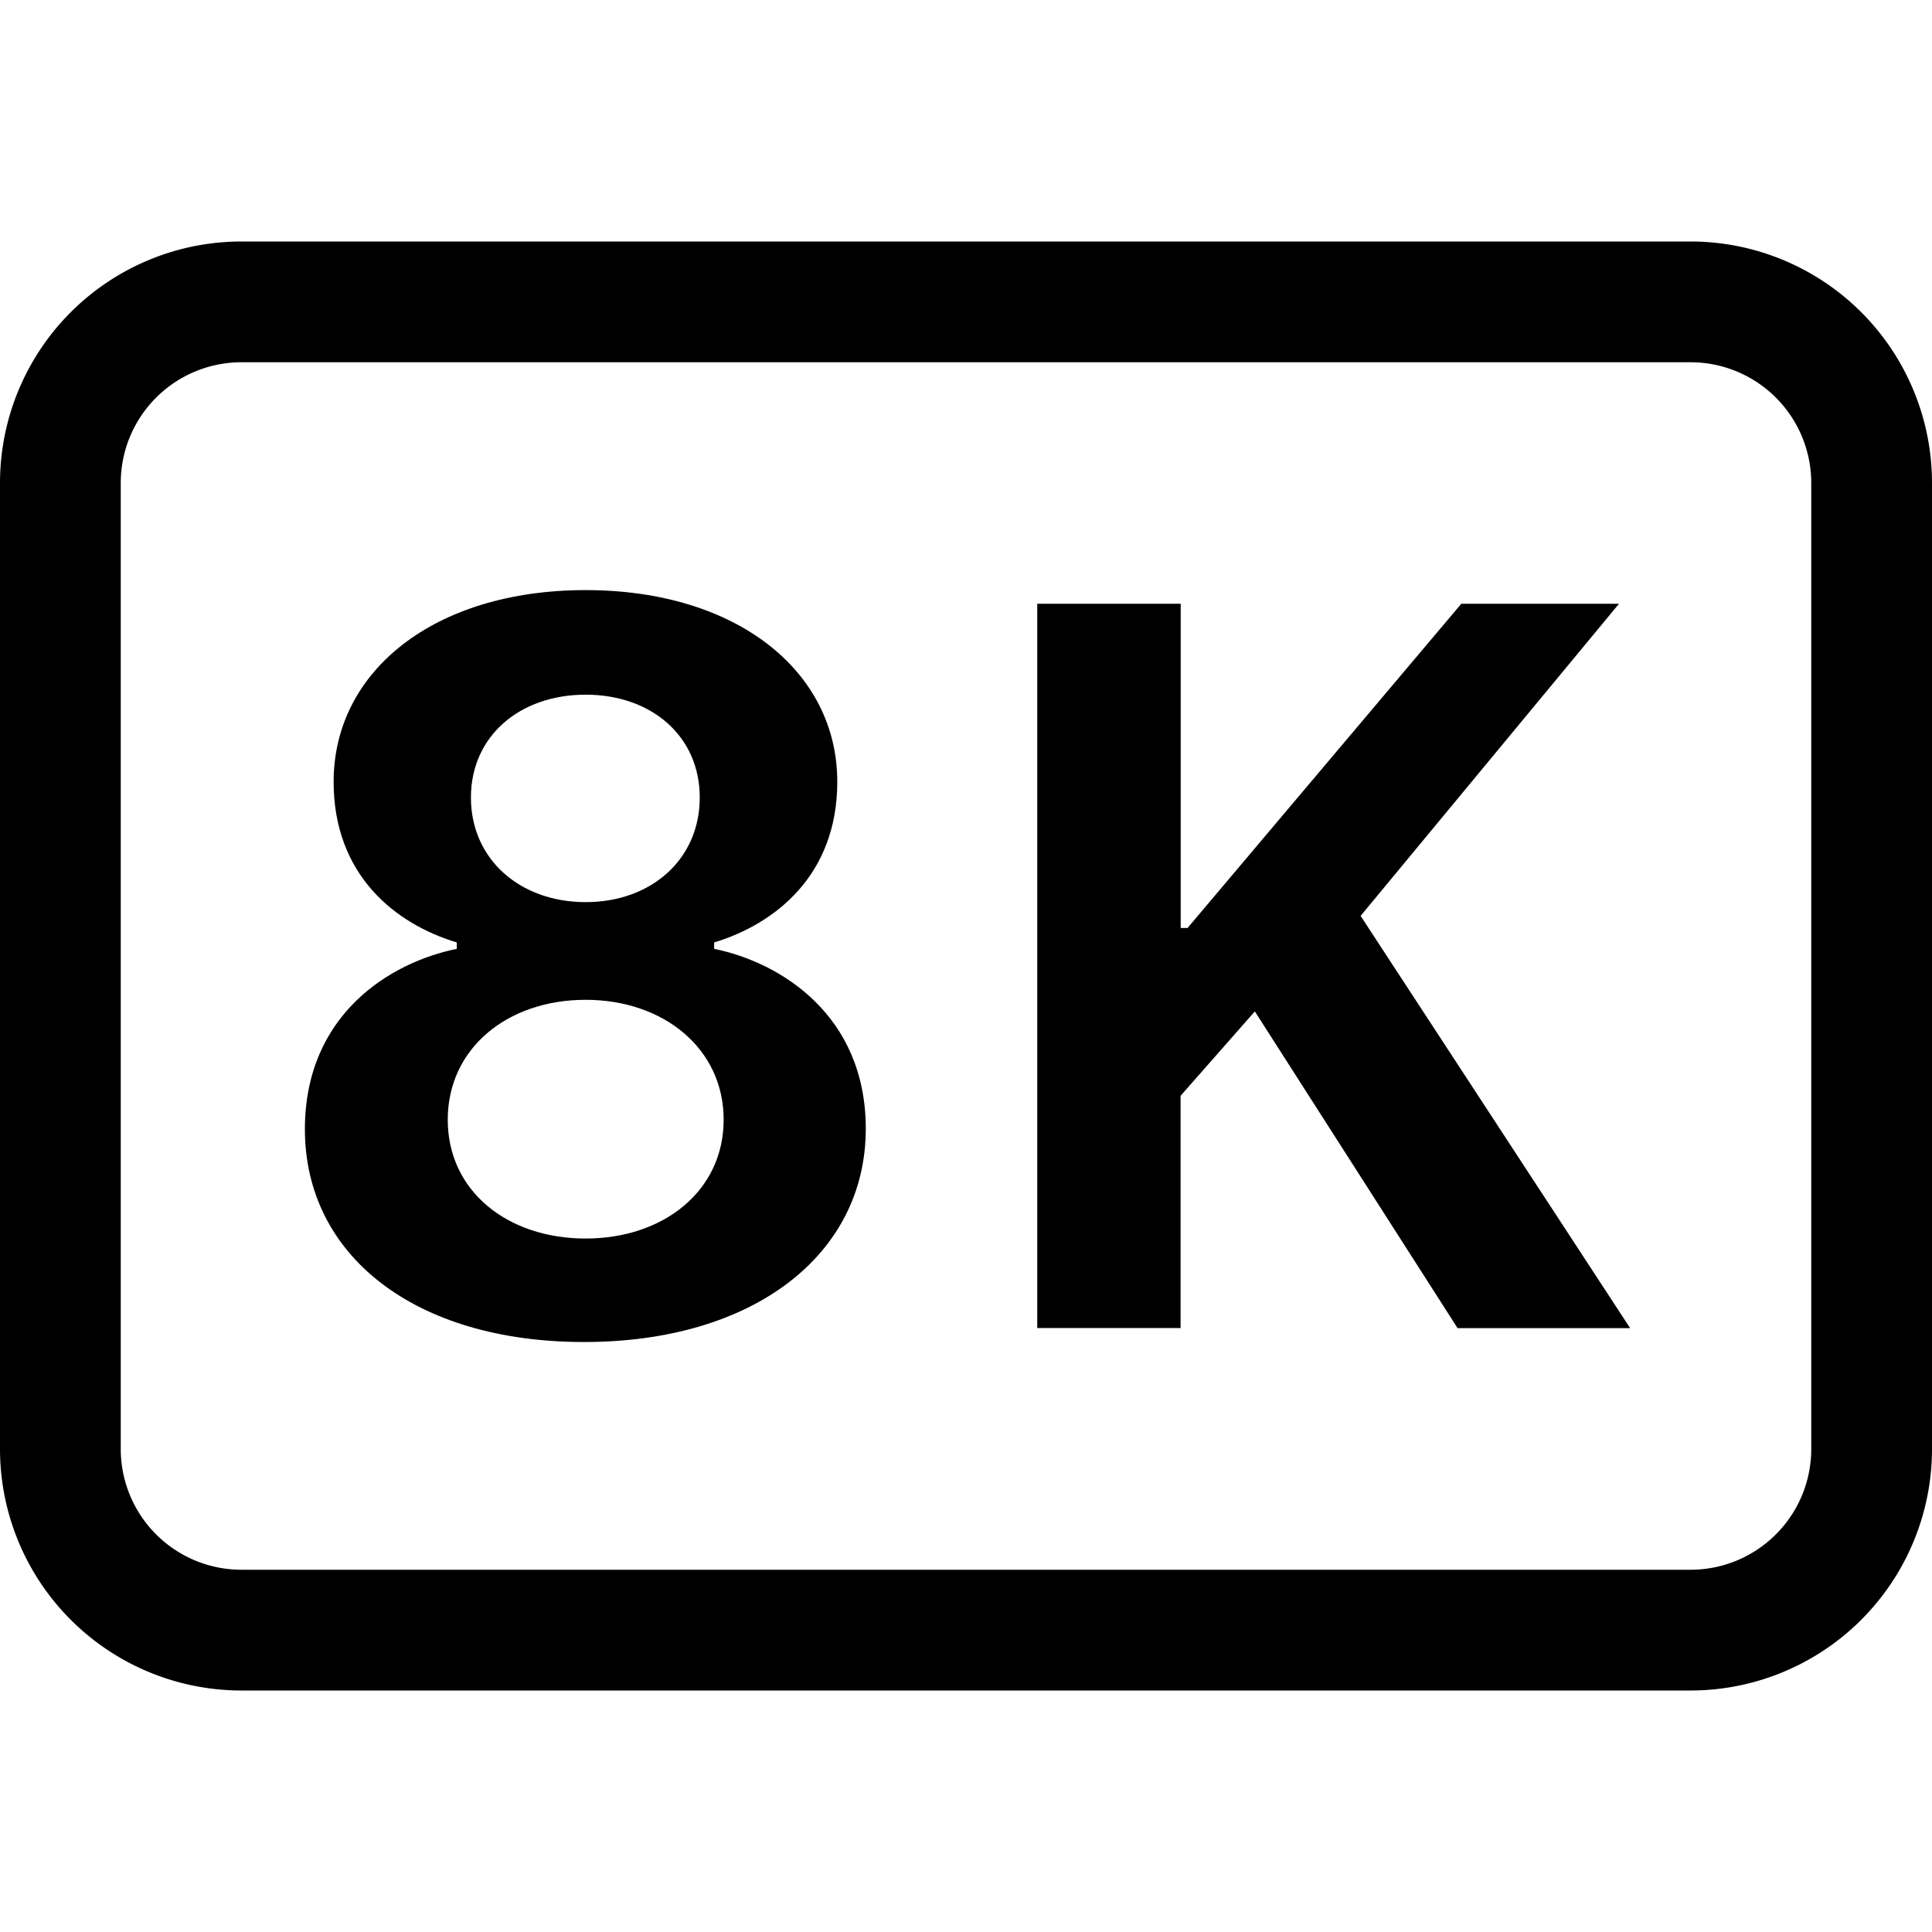
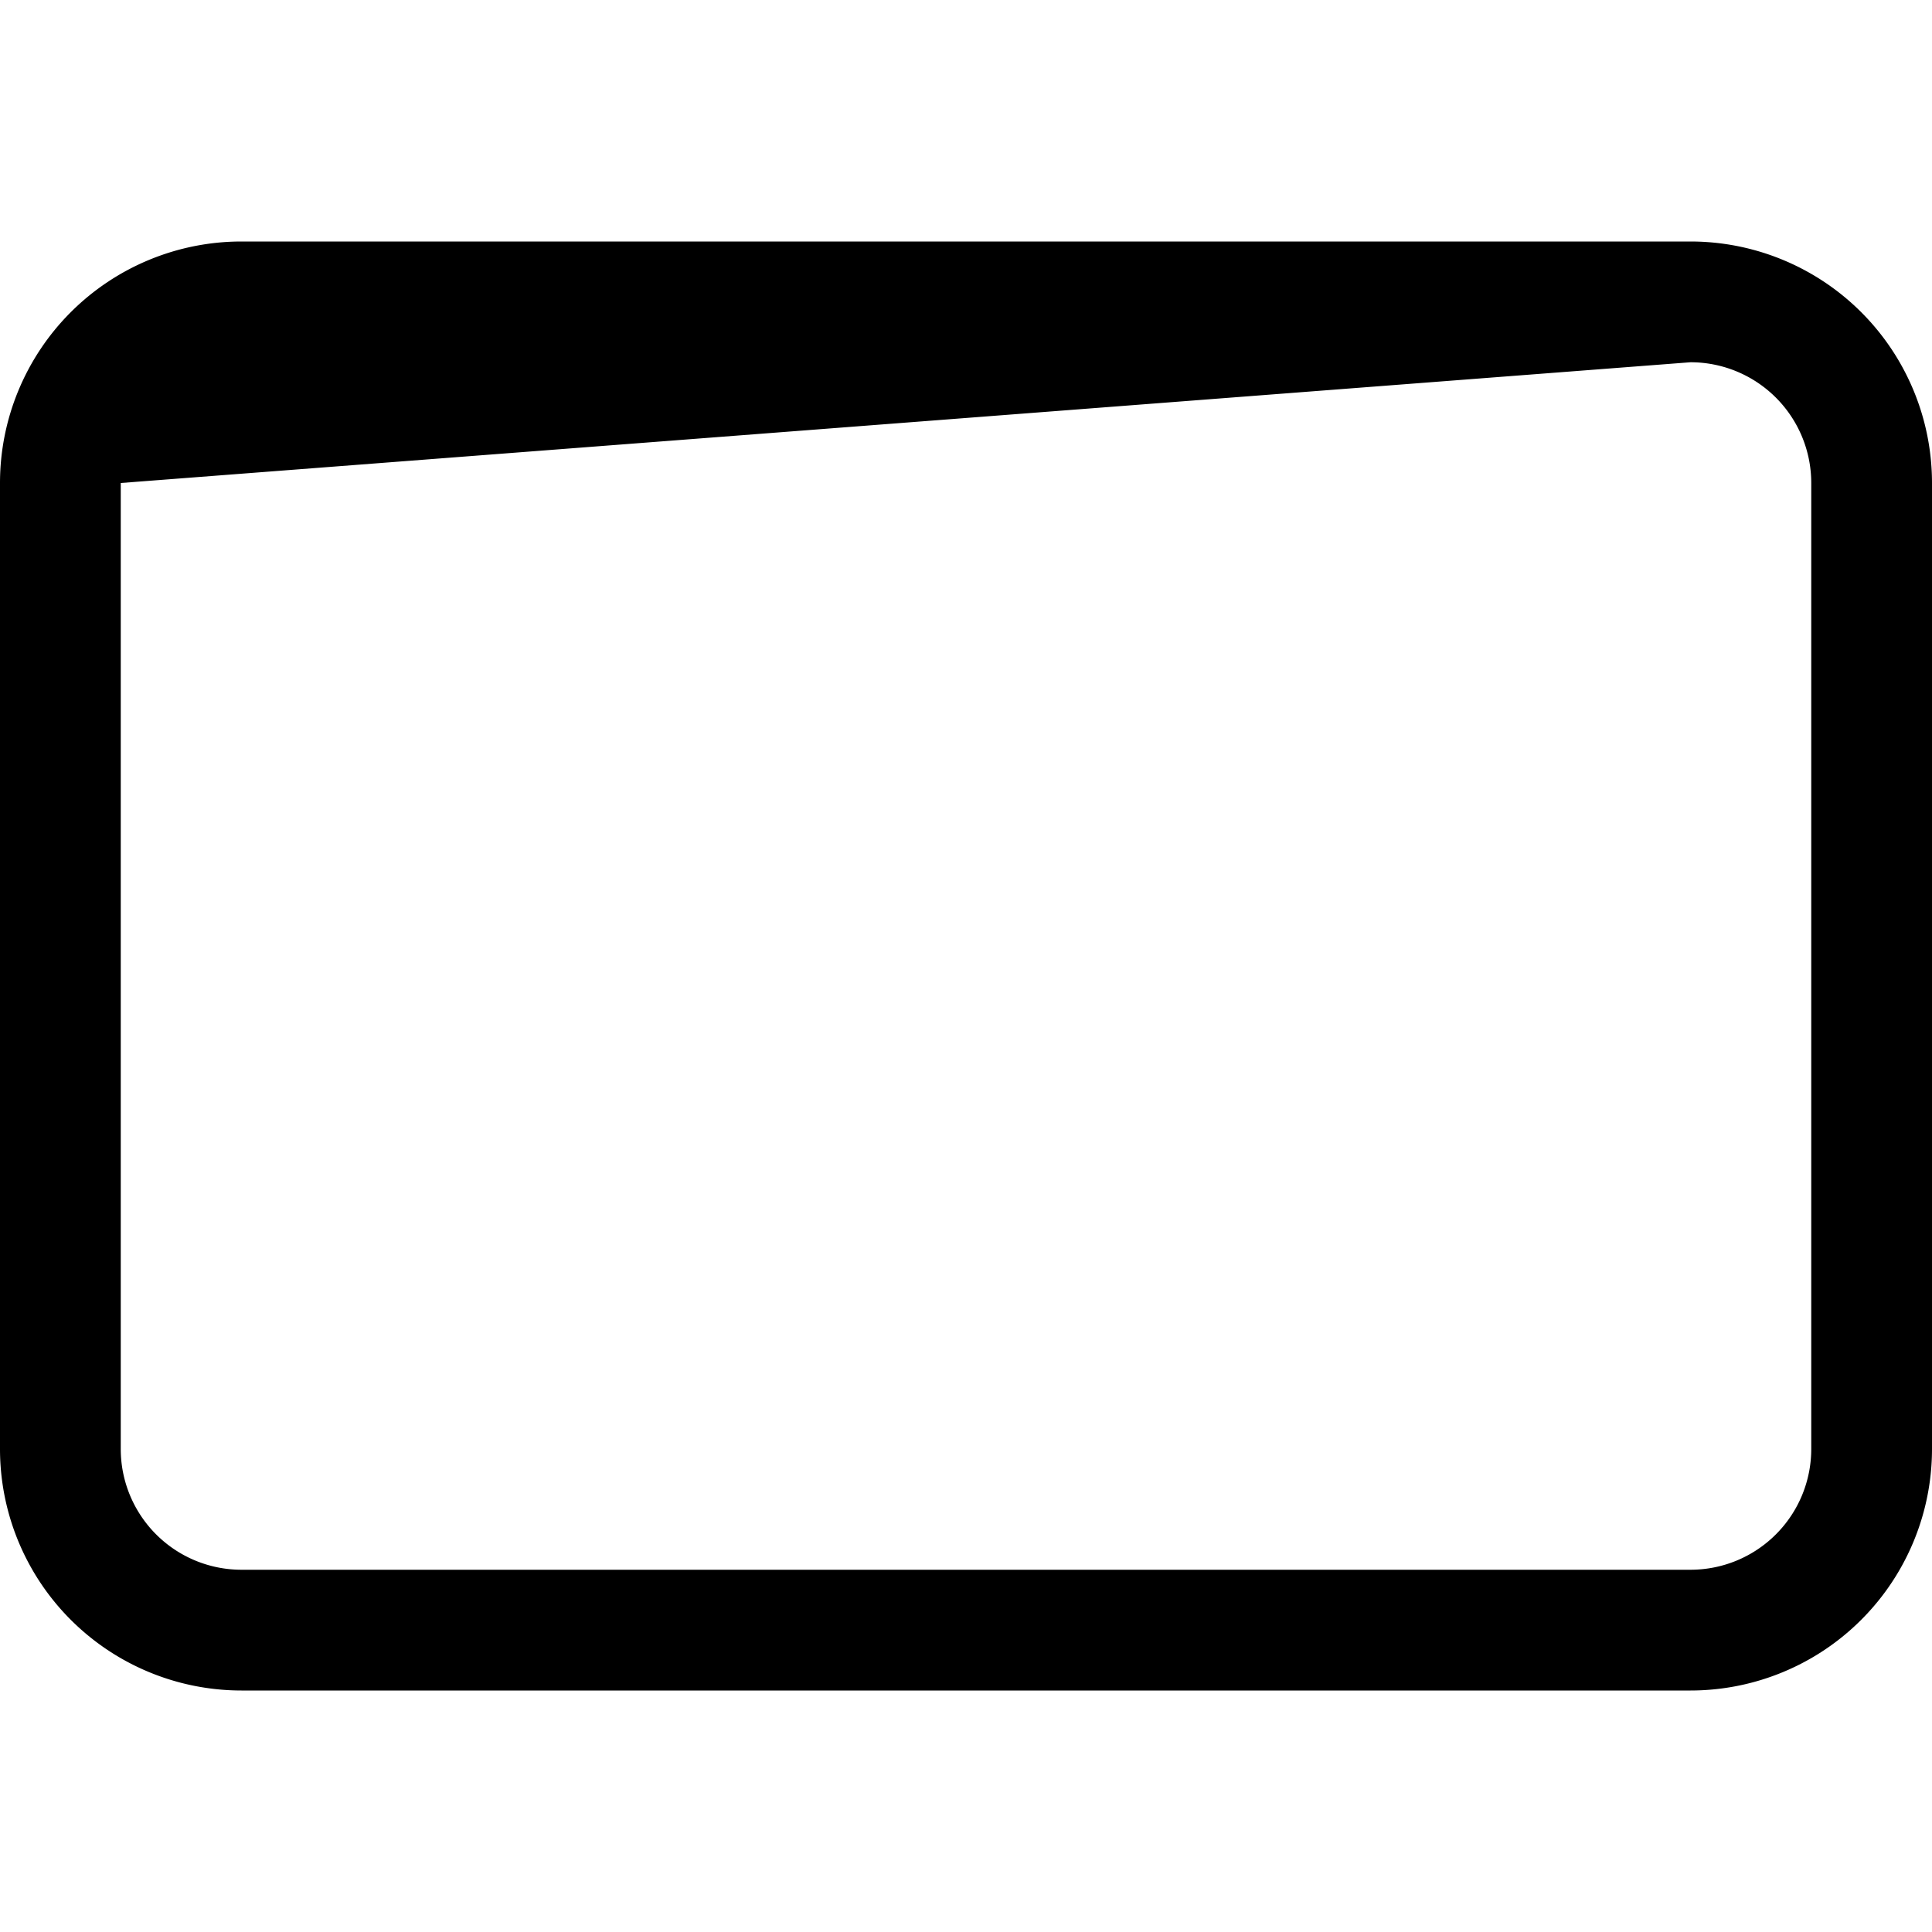
<svg xmlns="http://www.w3.org/2000/svg" width="16" height="16" fill="currentColor" class="bi bi-badge-8k" viewBox="0 0 16 16">
-   <path d="M4.837 11.114c1.406 0 2.333-.725 2.333-1.766 0-.945-.712-1.38-1.256-1.49v-.053c.496-.15 1.02-.55 1.02-1.331 0-.914-.831-1.587-2.084-1.587-1.257 0-2.087.673-2.087 1.587 0 .773.51 1.177 1.02 1.331v.053c-.546.11-1.258.54-1.258 1.494 0 1.042.906 1.762 2.312 1.762m.013-3.643c-.545 0-.95-.356-.95-.866s.405-.852.95-.852.945.343.945.852c0 .51-.4.866-.945.866m0 2.786c-.65 0-1.142-.395-1.142-.984S4.2 8.28 4.85 8.28c.646 0 1.143.404 1.143.993s-.497.984-1.143.984M13.408 5h-1.306L9.835 7.685h-.057V5H8.59v5.998h1.187V9.075l.615-.699 1.679 2.623H13.5l-2.232-3.414z" />
-   <path d="M14 3a1 1 0 0 1 1 1v8a1 1 0 0 1-1 1H2a1 1 0 0 1-1-1V4a1 1 0 0 1 1-1zM2 2a2 2 0 0 0-2 2v8a2 2 0 0 0 2 2h12a2 2 0 0 0 2-2V4a2 2 0 0 0-2-2z" />
+   <path d="M14 3a1 1 0 0 1 1 1v8a1 1 0 0 1-1 1H2a1 1 0 0 1-1-1V4zM2 2a2 2 0 0 0-2 2v8a2 2 0 0 0 2 2h12a2 2 0 0 0 2-2V4a2 2 0 0 0-2-2z" />
</svg>